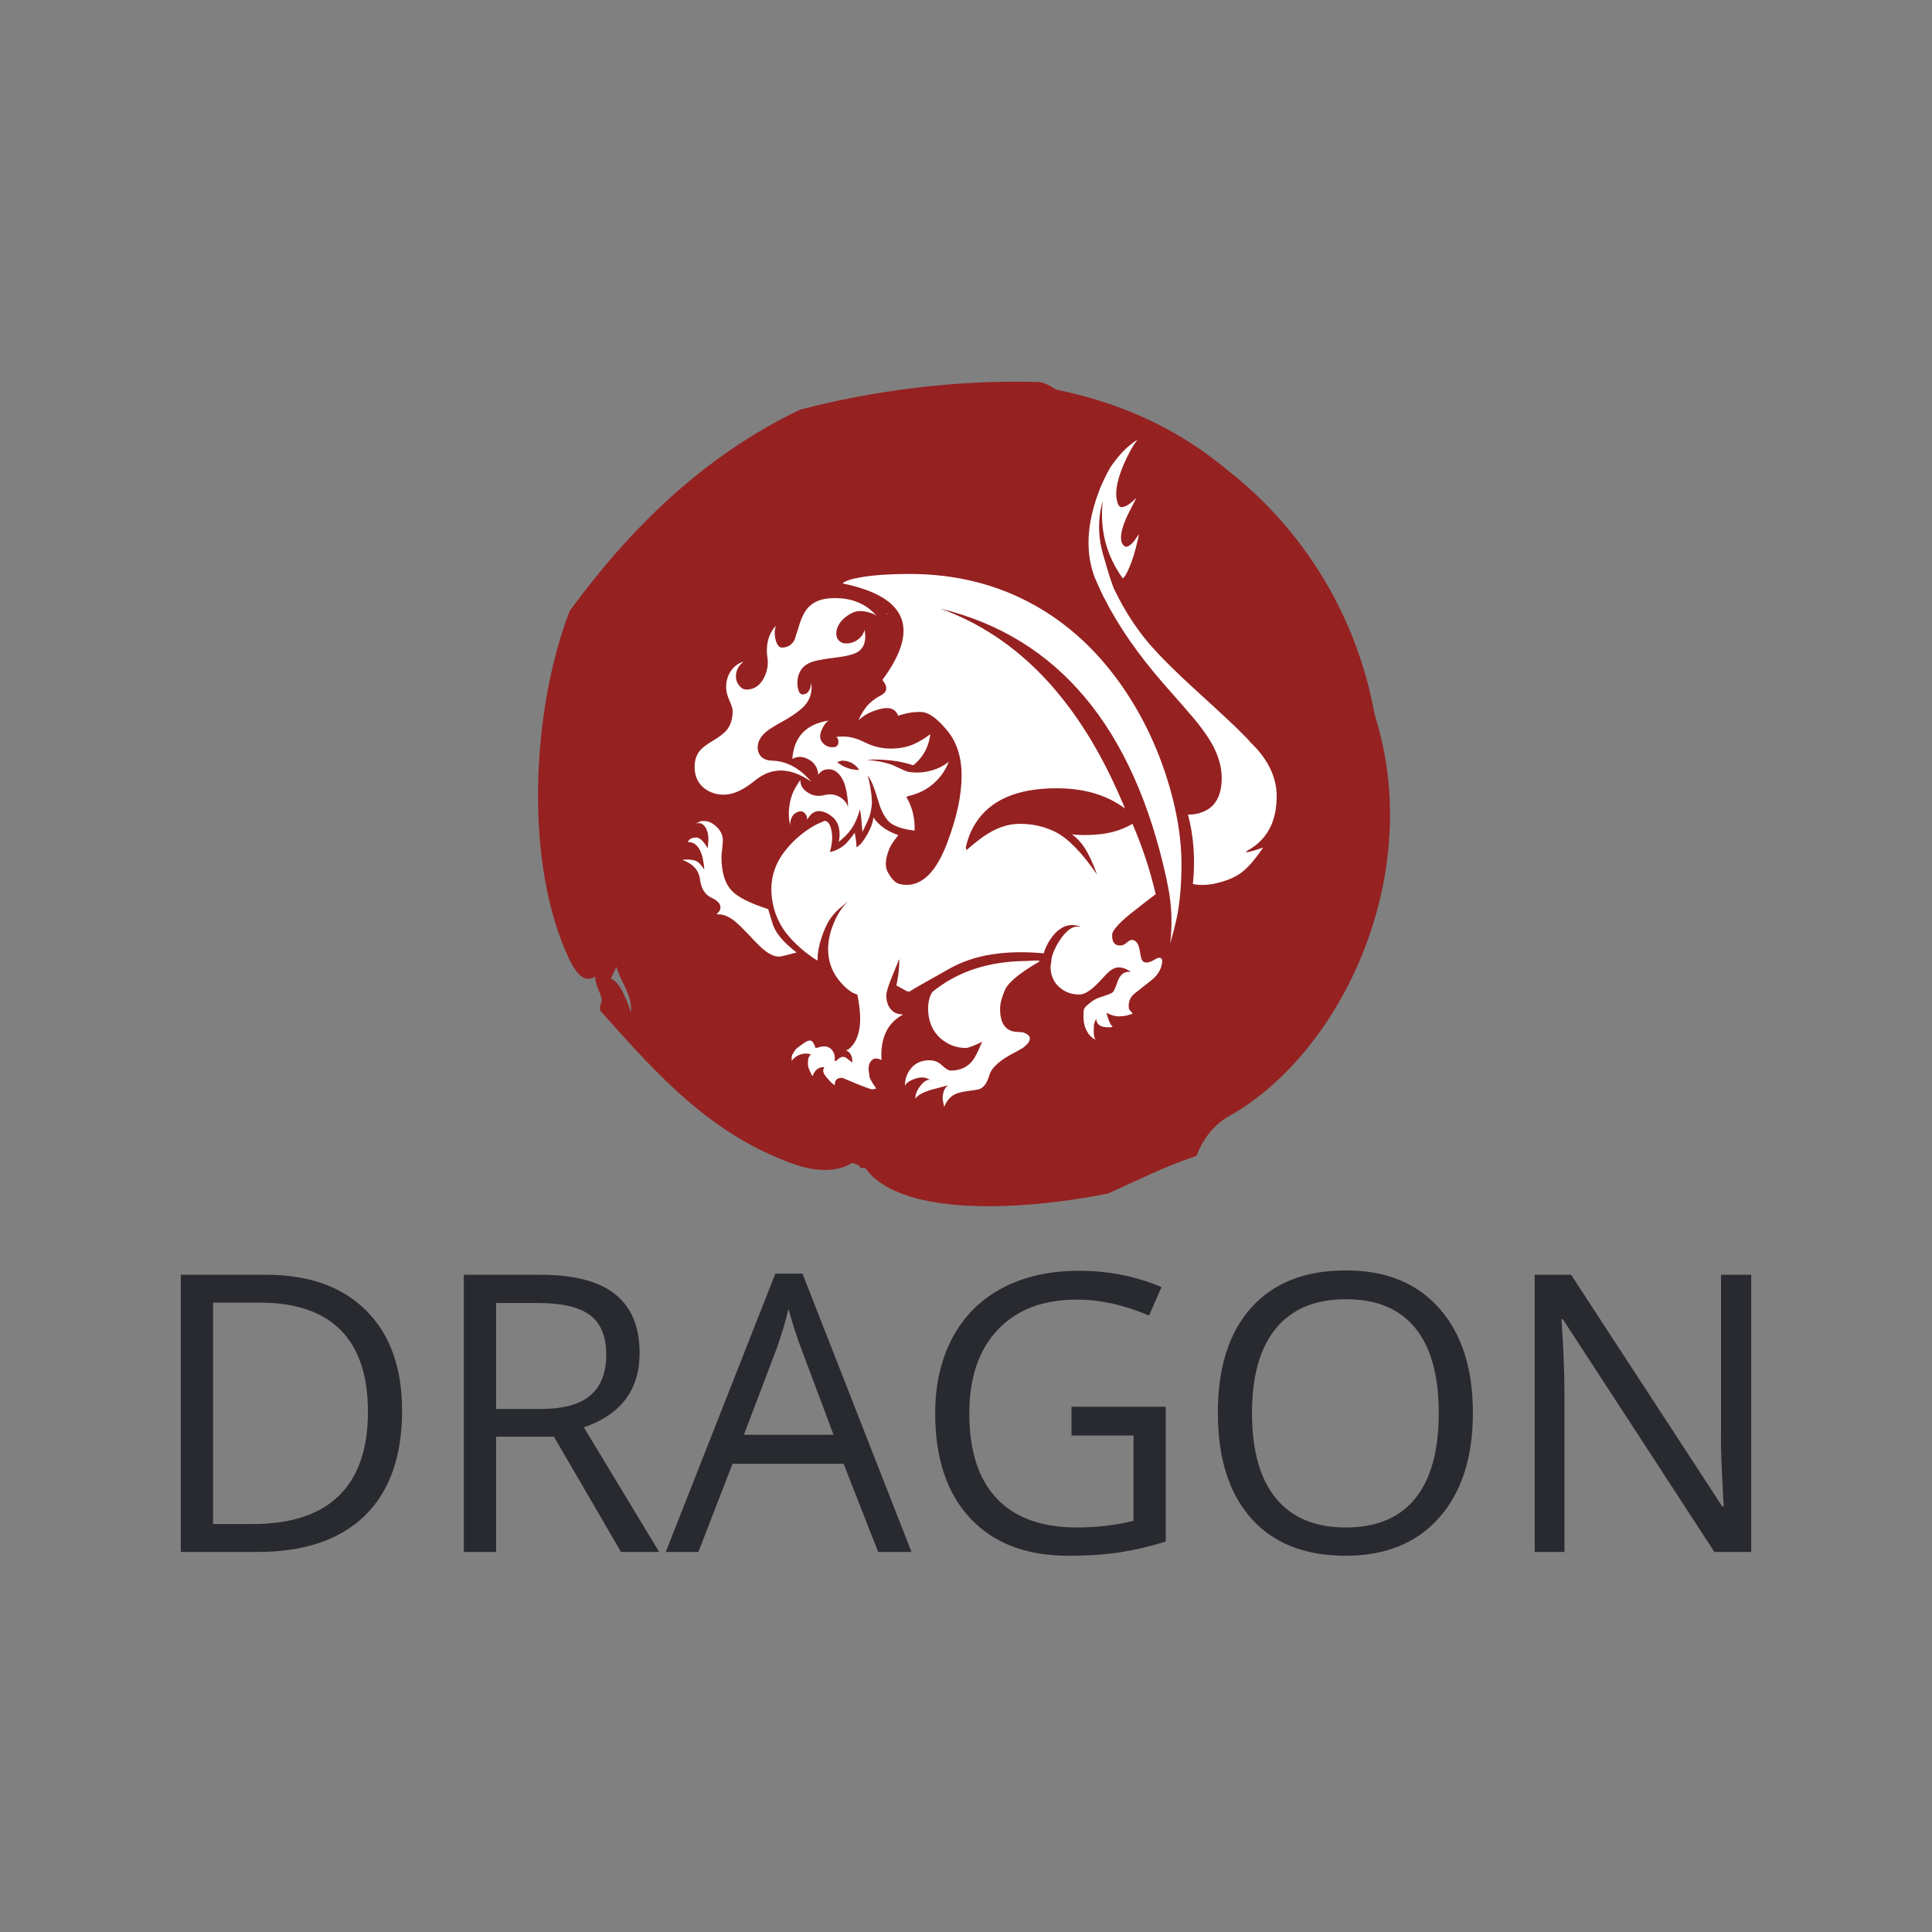
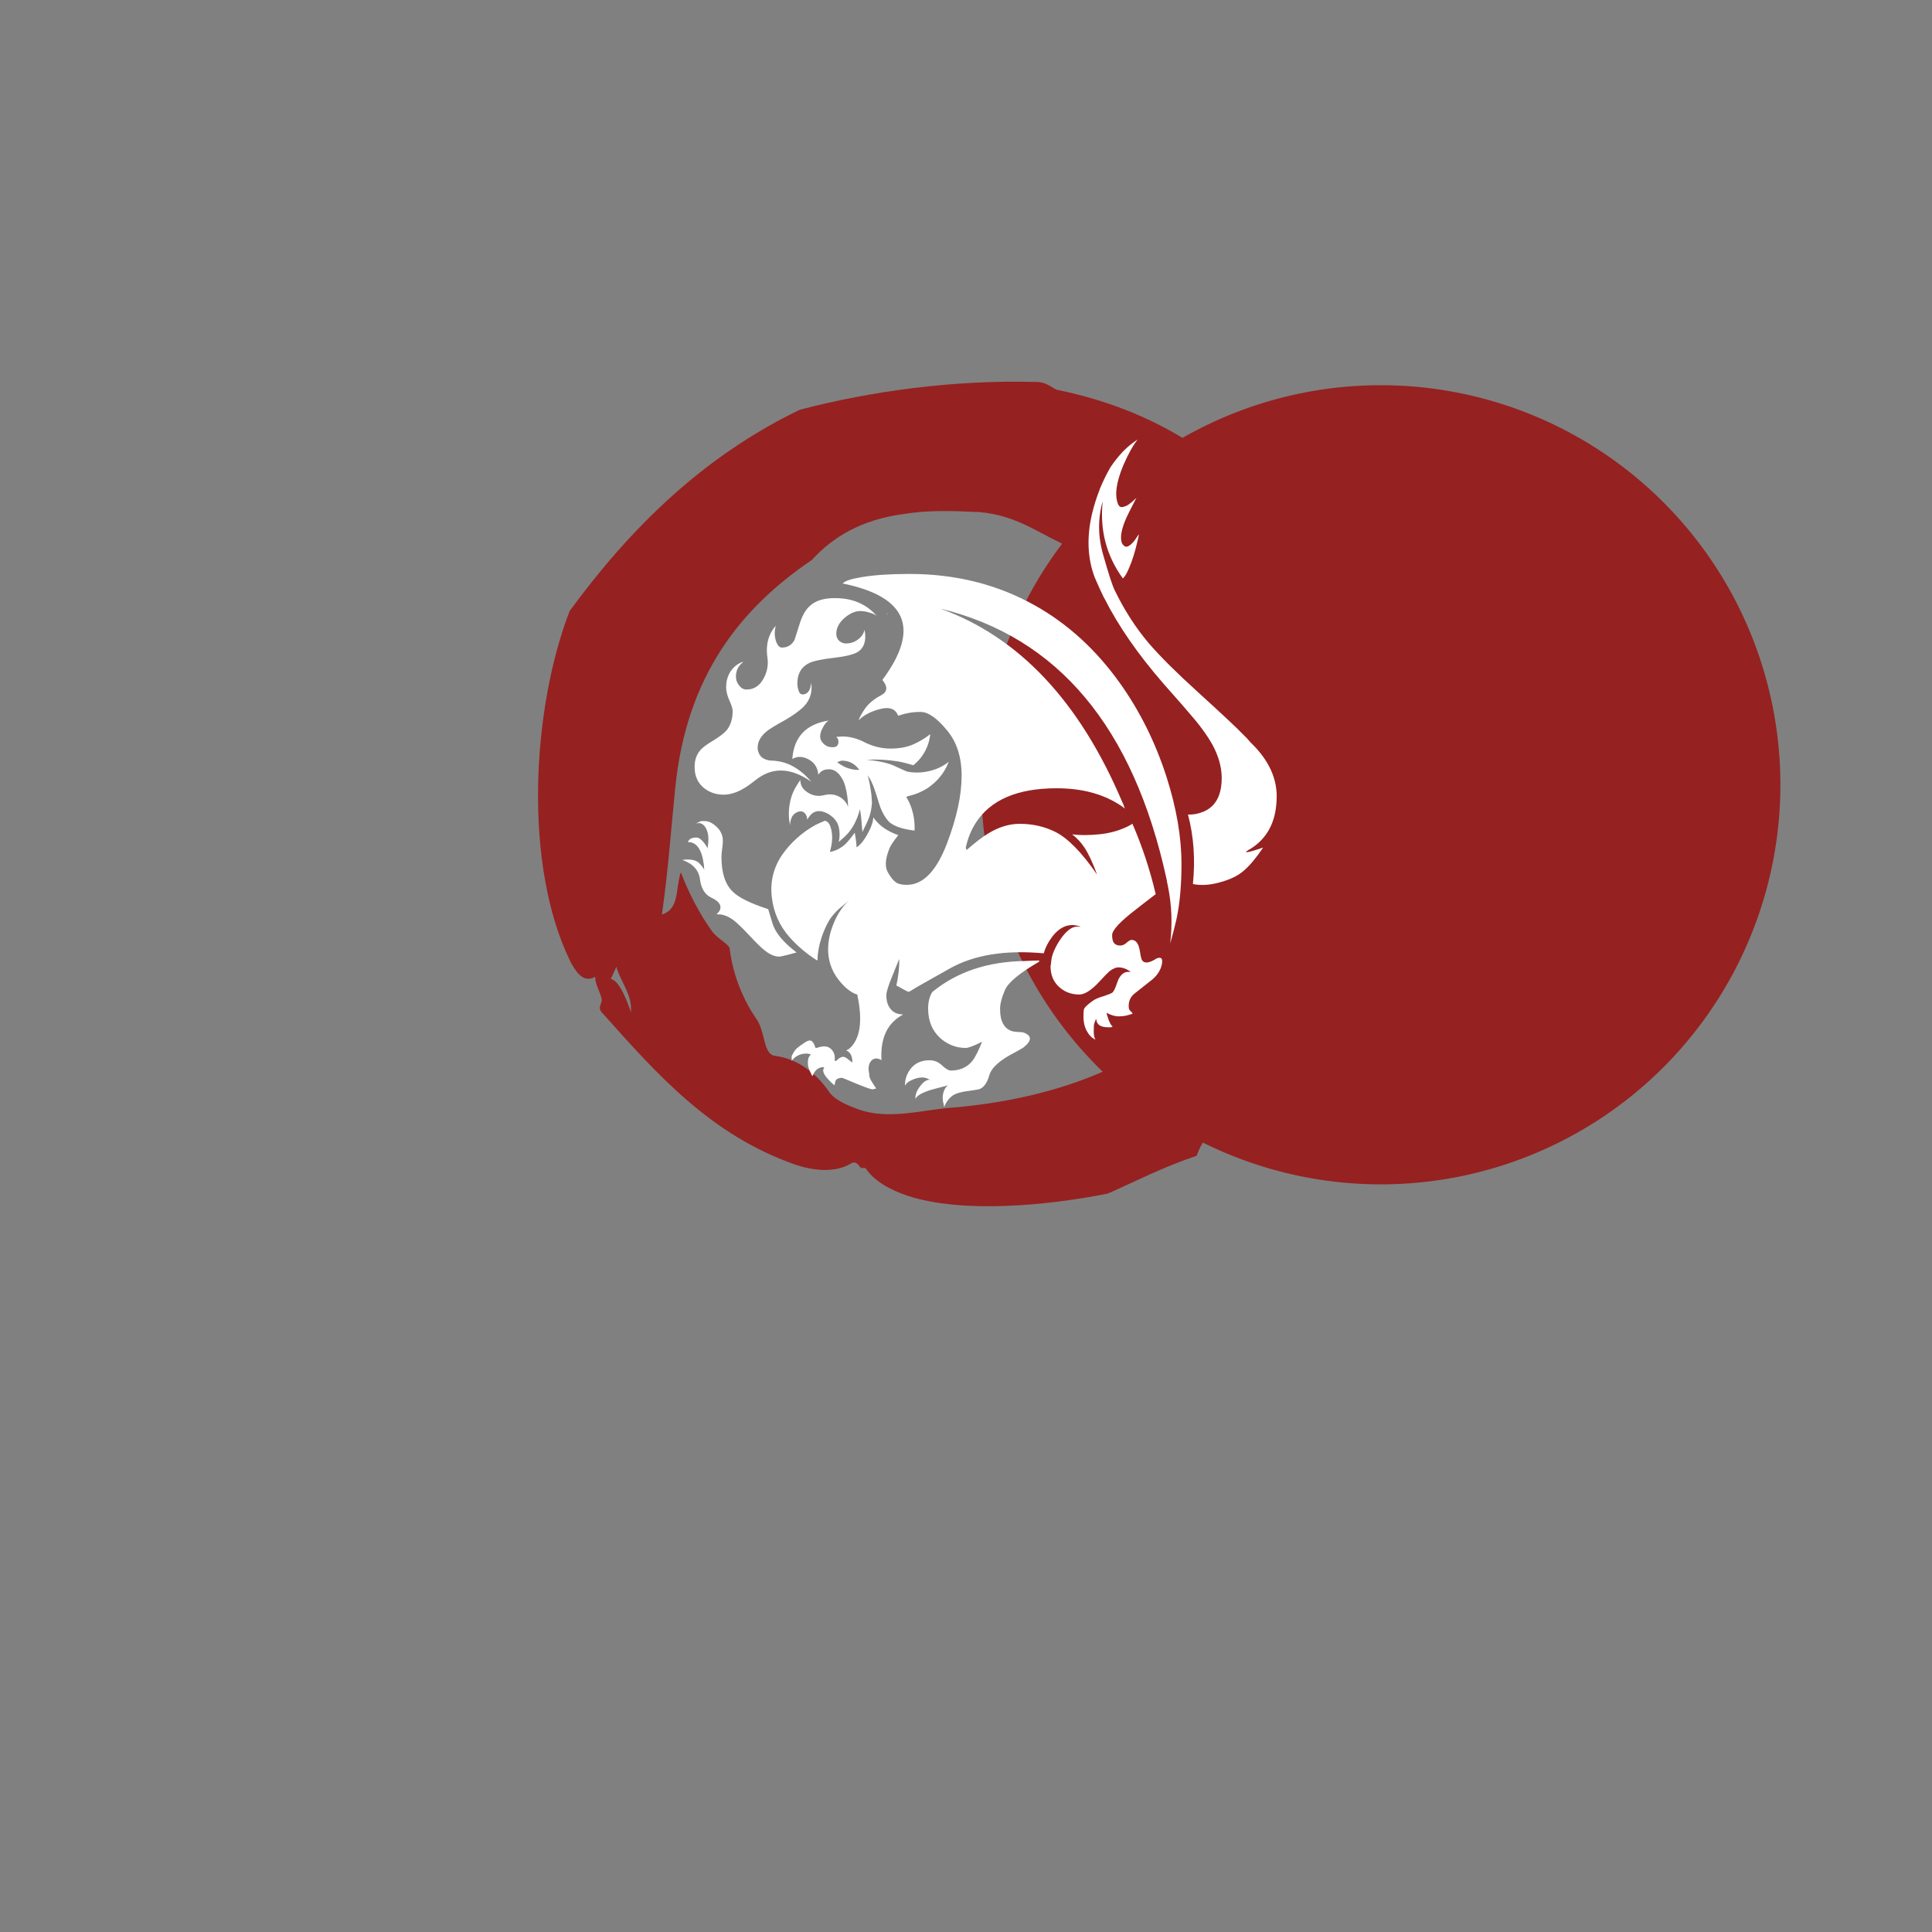
<svg xmlns="http://www.w3.org/2000/svg" width="512" height="512" viewBox="0 0 512 512" style="overflow: visible;" data-svgdocument="" id="_xUHhrjF5YwLStrfZUmMZG" class="fl-svgdocument" x="0" y="0" overflow="hidden">
  <rect x="0" y="0" width="512" height="512" fill="#808080" stroke="none" />
  <g id="_kTMb3umOv9vSlkg3FxPnZ" transform="matrix(0.879, 0, 0, 0.879, 34.314, 40.254)" data-uid="o_f7behn1mf_4">
    <path id="_FxkB_DcPADbwA2BCz1jJ8" d="M17 65.6l-0.5 1.1c0.8 0.1 1.6 2.3 1.8 3C18.5 68.2 17.3 66.8 17 65.6 M42.7 24.9c-3.6 0.5-6.2 2-8.1 4.1   c-6.5 4.4-11.3 10.5-12.3 20.5c-0.4 3.9-0.6 7.1-1.2 11.4c1.6-0.5 1.2-2.3 1.7-3.8c0.8 2.1 1.8 3.9 2.8 5.3   c0.5 0.7 1.6 1.2 1.6 1.6c0.3 2.5 1.3 4.7 2.4 6.3c0.8 1.1 0.6 3.1 1.6 3.3c2.4 0.3 4 1.9 4.9 3.2c0.5 0.8 1.8 1.3 2.6 1.6   c2.7 1 5.7 0.1 8.2-0.1c9.7-0.8 17-3.8 22.3-8.8c1.7-1.6 3-3.6 4.2-5.8c0.8-4.6 0.7-10.8 0.3-15.8c1.2-11.1-5.4-18.8-15.8-20   c-2.7-1.1-4.7-2.9-8.3-3.2C47.2 24.6 45.1 24.5 42.7 24.9 M15.7 68.6c-0.1-0.7-0.6-1.3-0.6-2.1c-1.2 0.7-1.9-0.8-2.2-1.3   c-4.3-8.7-3.5-22.8-0.1-31.6c5.5-7.5 12-13.9 20.7-18.1c6.5-1.7 13.9-2.7 21.3-2.5c0.9 0 1.5 0.6 1.8 0.7   c14.7 3 22.8 12.9 27.3 25.9c7.1 15.2-0.9 33.4-11.9 39.5c-1.4 0.8-2.4 2.3-2.8 3.5c-3 1-5.5 2.3-8 3.4c-5.5 1.1-13.1 1.8-18 0.2   c-1.5-0.5-3-1.3-3.8-2.5l-0.4 0c-0.2-0.2-0.4-0.7-0.9-0.4c-1.5 0.9-3.5 0.6-5 0.1c-7.7-2.7-12.5-8.2-17.5-13.8l-0.1-0.3L15.7 68.6z   " stroke="none" fill="#962121" transform="matrix(3.352, 0, 0, 3.352, 89.801, 25.783)" stroke-width="1" data-uid="o_f7behn1mf_5" />
-     <path id="_QmP6t6sZBAOwJkenhUW9i" stroke="none" fill="#962121" transform="matrix(1.363, 0, 0, 1.363, 136.327, 70.34)" stroke-width="1" data-type="circle" data-cx="88.385" data-cy="88.385" data-r="88.385" d="M88.385,88.385m-88.385,0a88.385,88.385 0 1, 0 176.77,0a88.385,88.385 0 1, 0 -176.77,0" data-uid="o_f7behn1mf_6" />
+     <path id="_QmP6t6sZBAOwJkenhUW9i" stroke="none" fill="#962121" transform="matrix(1.363, 0, 0, 1.363, 136.327, 70.34)" stroke-width="1" data-type="circle" data-cx="88.385" data-cy="88.385" data-r="88.385" d="M88.385,88.385a88.385,88.385 0 1, 0 176.77,0a88.385,88.385 0 1, 0 -176.77,0" data-uid="o_f7behn1mf_6" />
  </g>
  <path id="_f5APYfGKLfwZGkGAKgPgj" fill-rule="evenodd" clip-rule="evenodd" d="M18.646 25.599c-0.088 0.342-0.132 0.666-0.132 0.974   c0 0.374 0.066 0.754 0.198 1.14c0.198 0.495 0.446 0.742 0.743 0.742c0.749 0 1.305-0.34 1.668-1.023   c0.044-0.121 0.28-0.864 0.71-2.229c0.331-1.013 0.765-1.756 1.304-2.229c0.737-0.683 1.823-1.023 3.253-1.023   c1.343 0 2.488 0.242 3.435 0.726c0.737 0.341 1.447 0.886 2.13 1.635c-0.22-0.176-0.5-0.314-0.842-0.413   c-0.485-0.165-0.947-0.247-1.387-0.247c-0.617 0-1.272 0.28-1.965 0.841c-0.771 0.65-1.156 1.366-1.156 2.147   c0 0.396 0.138 0.716 0.413 0.958c0.253 0.209 0.54 0.314 0.859 0.314c0.584 0 1.09-0.16 1.52-0.479   c0.485-0.33 0.792-0.77 0.924-1.321c0.265 1.376-0.027 2.344-0.875 2.906c-0.54 0.341-1.574 0.6-3.104 0.775   c-1.618 0.188-2.719 0.418-3.303 0.694c-1.034 0.506-1.552 1.404-1.552 2.691c0 0.264 0.039 0.528 0.116 0.792   c0.11 0.429 0.303 0.644 0.579 0.644c0.473 0 0.809-0.286 1.006-0.858c0.055-0.266 0.099-0.485 0.133-0.662   c0.154 1.223-0.16 2.241-0.941 3.055c-0.033 0.033-0.072 0.077-0.115 0.132c-0.617 0.572-1.404 1.133-2.362 1.684   c-1.321 0.727-2.152 1.239-2.493 1.536c-0.44 0.363-0.76 0.766-0.958 1.206c-0.121 0.297-0.181 0.6-0.181 0.908   c0 0.077 0 0.138 0 0.181c0.143 0.947 0.748 1.454 1.816 1.52c1.948 0.033 3.693 0.958 5.234 2.775   c-2.554-1.784-4.872-1.949-6.953-0.497l-0.049 0.033c-0.176 0.132-0.38 0.286-0.611 0.464c-0.066 0.044-0.137 0.099-0.215 0.165   c-1.321 1.023-2.548 1.535-3.682 1.535c-0.98 0-1.833-0.28-2.559-0.842c-0.848-0.672-1.271-1.607-1.271-2.808   c0-0.914 0.264-1.663 0.792-2.246c0.287-0.331 0.859-0.749 1.717-1.254c0.804-0.495 1.376-0.942 1.718-1.338   c0.517-0.65 0.776-1.492 0.776-2.526c0-0.275-0.138-0.721-0.413-1.337c-0.297-0.65-0.446-1.244-0.446-1.784   c0-0.694 0.16-1.327 0.479-1.899c0.385-0.66 0.931-1.128 1.635-1.403h0.132c-0.639 0.484-0.958 1.123-0.958 1.916   c0 0.429 0.138 0.814 0.413 1.155c0.275 0.364 0.601 0.545 0.975 0.545c0.99 0 1.75-0.501 2.278-1.503   c0.451-0.858 0.611-1.745 0.479-2.658c-0.143-0.958-0.088-1.827 0.165-2.609C17.919 26.595 18.227 26.061 18.646 25.599z    M53.289 69.588l-0.032 0.165c-2.543 1.477-4.035 2.709-4.476 3.7c-0.43 1.001-0.645 1.831-0.645 2.493   c0 1.706 0.579 2.696 1.734 2.972c0.145 0.033 0.533 0.066 1.173 0.1c0.032 0 0.071 0.006 0.114 0.017   c1.201 0.418 1.201 1.095 0 2.03c-0.264 0.155-0.571 0.33-0.924 0.528c-2.069 1.035-3.242 2.071-3.517 3.104   c-0.297 1.024-0.749 1.63-1.355 1.817c-0.219 0.054-0.775 0.143-1.668 0.265c-0.726 0.099-1.275 0.259-1.65 0.478   c-0.55 0.331-0.969 0.859-1.254 1.586c-0.132-0.551-0.198-0.952-0.198-1.206c0-0.353 0.071-0.692 0.214-1.022   c0.144-0.31 0.318-0.519 0.528-0.628c-0.87 0.231-1.618 0.43-2.245 0.595c-1.189 0.363-1.882 0.764-2.081 1.205v-0.132   c0-0.518 0.226-1.058 0.678-1.619c0.418-0.528 0.82-0.787 1.205-0.776c0.022 0.034 0.055 0.061 0.099 0.083v-0.049   c-0.044-0.022-0.077-0.034-0.099-0.034c-0.331-0.198-0.661-0.297-0.991-0.297c-0.44 0-0.902 0.116-1.387 0.348   c-0.495 0.219-0.771 0.462-0.825 0.726v-0.049h-0.033c-0.011 0-0.017-0.018-0.017-0.05c0-0.716 0.215-1.376 0.644-1.982   c0.583-0.836 1.448-1.255 2.592-1.255c0.605 0 1.145 0.221 1.618 0.66c0.485 0.464 0.875 0.694 1.173 0.694   c1.22 0 2.172-0.436 2.856-1.304c0.33-0.419 0.748-1.244 1.255-2.478c-1.09 0.539-1.806 0.81-2.147 0.81   c-1.244 0-2.356-0.424-3.335-1.271c-1.079-0.979-1.618-2.284-1.618-3.914c0-0.848 0.182-1.569 0.545-2.163   c3.237-2.653 7.292-4.013 12.171-4.079c0.472-0.021 0.83-0.038 1.072-0.049c0.495-0.012 0.766-0.018 0.809-0.018H53.289z    M63.808 33.013c2.676 3.731 4.751 7.898 6.226 12.5c1.299 4.072 1.948 7.864 1.948 11.378c0 2.783-0.214 5.184-0.644 7.199   c-0.23 1.045-0.513 2.135-0.843 3.269c0.309-2.554 0.21-5.069-0.296-7.546c-0.013-0.1-0.034-0.198-0.065-0.297   c-0.046-0.21-0.084-0.425-0.118-0.646C65.668 38.936 55.761 27.09 40.293 23.336c10.327 3.722 18.291 12.188 23.895 25.396   c0.043 0.089 0.094 0.193 0.148 0.314c0.055 0.188 0.126 0.38 0.213 0.579c-0.208-0.178-0.428-0.338-0.66-0.479   c-0.098-0.066-0.197-0.127-0.296-0.183c-2.191-1.343-4.866-2.014-8.026-2.014c-5.163 0-8.713 1.53-10.65 4.59   c-0.594 0.924-1.024 1.993-1.289 3.204c0.035 0.099 0.065 0.209 0.1 0.33c0.032-0.033 0.07-0.066 0.115-0.1   c1.101-0.957 2.009-1.651 2.725-2.08c1.386-0.848 2.774-1.271 4.162-1.271c1.694 0 3.258 0.356 4.689 1.072   c1.65 0.837 3.473 2.702 5.466 5.598c-0.562-1.541-1.117-2.73-1.668-3.566c-0.419-0.639-0.953-1.211-1.603-1.718   c0.033 0 0.056 0 0.066 0c0.925 0.132 2.119 0.127 3.583-0.017c1.464-0.153 2.796-0.555 3.997-1.204   c0.087-0.079 0.181-0.134 0.279-0.165c1.277 2.938 2.295 6.021 3.057 9.245c-1.157 0.881-1.983 1.52-2.478 1.917   c-2.168 1.651-3.252 2.806-3.252 3.468c0 0.494 0.086 0.847 0.264 1.056c0.175 0.209 0.438 0.314 0.792 0.314   c0.296 0 0.578-0.121 0.842-0.364c0.286-0.252 0.507-0.379 0.66-0.379c0.572 0 0.936 0.495 1.09 1.486   c0.077 0.518 0.15 0.864 0.216 1.04c0.12 0.297 0.341 0.446 0.66 0.446c0.341 0 0.782-0.177 1.32-0.529   c0.616-0.253 0.848 0.006 0.693 0.776c-0.165 0.771-0.594 1.442-1.287 2.015c-0.705 0.551-1.47 1.156-2.296 1.816   c-0.519 0.419-0.776 0.958-0.776 1.618c0 0.318 0.056 0.522 0.165 0.61c0.188 0.177 0.303 0.31 0.347 0.397l-0.017 0.049h-0.015   c-0.354 0.109-0.617 0.188-0.794 0.231c-0.308 0.066-0.633 0.099-0.975 0.099c-0.341 0-0.693-0.07-1.057-0.214   c-0.33-0.121-0.506-0.22-0.528-0.298v0.248c0.287 0.969 0.546 1.498 0.776 1.584c-0.066 0.056-0.149 0.095-0.248 0.117   c-0.055 0-0.159 0-0.313 0c-0.508 0-0.893-0.084-1.156-0.249c-0.266-0.175-0.414-0.444-0.446-0.809h-0.05   c-0.144 0.309-0.231 0.578-0.265 0.809c-0.01 0.1-0.016 0.381-0.016 0.843c0 0.484 0.077 0.82 0.23 1.008h-0.05   c-0.45-0.221-0.814-0.589-1.089-1.106c-0.297-0.54-0.446-1.162-0.446-1.866c0-0.572 0.033-0.936 0.099-1.089   c0.122-0.221 0.49-0.557 1.106-1.008c0.33-0.242 0.832-0.457 1.503-0.645c0.627-0.209 0.996-0.363 1.106-0.462   c0.133-0.121 0.27-0.363 0.413-0.727c0.153-0.429 0.27-0.744 0.347-0.941c0.353-0.749 0.836-1.096 1.454-1.04   c0.24 0.055 0.181-0.028-0.183-0.247c-0.363-0.211-0.743-0.325-1.14-0.348s-0.825 0.148-1.287 0.513   c-0.242 0.208-0.65 0.627-1.223 1.254c-1.09 1.2-2.004 1.8-2.741 1.8c-0.969 0-1.8-0.287-2.494-0.858   c-0.858-0.683-1.287-1.646-1.287-2.89l0.05-0.215c0.044-0.562 0.115-0.979 0.214-1.255c0.188-0.583 0.49-1.2 0.909-1.85   c0.604-0.924 1.2-1.508 1.783-1.75c0.199-0.078 0.39-0.116 0.577-0.116c0.089 0 0.227 0.012 0.414 0.033   c-0.045-0.033-0.077-0.055-0.101-0.065c-0.384-0.11-0.704-0.165-0.957-0.165c-1.146 0-2.141 0.666-2.988 1.997   c-0.363 0.562-0.628 1.134-0.794 1.718c-5.053-0.462-9.169 0.204-12.351 1.998c-3.192 1.783-4.904 2.763-5.135 2.939   c-0.11 0.077-0.204 0.115-0.281 0.115c-0.088 0-0.353-0.127-0.793-0.38c-0.451-0.265-0.721-0.407-0.809-0.43   c0.253-1.188 0.38-2.267 0.38-3.236c0-0.055-0.005-0.138-0.017-0.247c-0.275 0.671-0.589 1.447-0.941 2.328   c-0.496 1.199-0.743 2.015-0.743 2.443c0 0.716 0.176 1.3 0.528 1.751c0.385 0.495 0.914 0.743 1.585 0.743l0.049 0.05   c-2.003 1.079-2.939 3.027-2.807 5.845c0 0.056 0 0.1 0 0.132c-0.011 0-0.022 0-0.033 0L32.5 82.667   c-0.056-0.033-0.116-0.066-0.182-0.1c-0.188-0.065-0.342-0.099-0.463-0.099c-0.297 0-0.544 0.137-0.743 0.413   c-0.176 0.265-0.264 0.577-0.264 0.941c0 0.196 0.038 0.473 0.116 0.826l-0.05 0.032c0.033 0.133 0.071 0.252 0.116 0.363   c0.077 0.231 0.352 0.688 0.825 1.371c-0.143 0.043-0.269 0.071-0.379 0.081v-0.081c-0.033 0.063-0.071 0.097-0.116 0.099   c0.035-0.001 0.073-0.006 0.116-0.018v0.018c0 0.109-0.672-0.104-2.015-0.645l-2.064-0.858c-0.375 0-0.638 0.082-0.793 0.247   c-0.132 0.154-0.203 0.437-0.215 0.843v-0.115c-0.209-0.121-0.495-0.386-0.858-0.794c-0.43-0.462-0.645-0.841-0.645-1.139   c0-0.1 0.022-0.187 0.066-0.265c0.044-0.076 0.066-0.131 0.066-0.165c-0.341-0.044-0.66 0.05-0.957 0.281   c-0.275 0.231-0.463 0.528-0.562 0.892c0-0.033-0.017-0.062-0.05-0.082l-0.049-0.018c-0.22-0.462-0.353-0.754-0.396-0.874   c-0.088-0.243-0.132-0.496-0.132-0.761c0-0.241 0.022-0.451 0.066-0.627c0.066-0.176 0.182-0.347 0.347-0.512   c-0.055 0-0.143-0.017-0.264-0.05c-0.11-0.032-0.214-0.049-0.313-0.049c-0.429 0-0.803 0.082-1.123 0.247   c-0.309 0.143-0.589 0.381-0.842 0.711v-0.628c0.22-0.464 0.44-0.799 0.66-1.007c0.199-0.177 0.546-0.428 1.041-0.762   c0.493-0.333 0.84-0.366 1.041-0.099c0.201 0.27 0.308 0.482 0.322 0.645c0.016 0.164 0.161 0.192 0.438 0.084   c0.275-0.089 0.539-0.133 0.792-0.133c0.407 0 0.744 0.158 1.008 0.479c0.308 0.362 0.424 0.837 0.346 1.421h0.215   c0.32-0.353 0.622-0.529 0.909-0.529c0.175 0 0.379 0.1 0.61 0.296c0.32 0.267 0.518 0.414 0.594 0.447v-0.115   c-0.006-0.731-0.27-1.221-0.792-1.47l-0.017-0.018l0.33-0.147c1.508-1.244 1.882-3.639 1.123-7.184   c-0.782-0.22-1.591-0.854-2.428-1.899c-0.506-0.638-0.875-1.326-1.106-2.063c-0.198-0.627-0.297-1.288-0.297-1.981   c0-1.156 0.269-2.355 0.809-3.6c0.264-0.628 0.567-1.178 0.909-1.651c0.319-0.452 0.671-0.843 1.056-1.173   c-0.605 0.485-1.007 0.815-1.206 0.991h-0.016c-0.011 0.011-0.022 0.021-0.034 0.033c-0.638 0.583-1.111 1.139-1.419 1.667   c-0.375 0.649-0.699 1.394-0.975 2.229c-0.342 1.046-0.512 2.003-0.512 2.873l-0.05 0.099c-1.321-0.825-2.516-1.826-3.583-3.005   c-1.354-1.519-2.147-3.286-2.378-5.3c-0.242-2.026 0.209-3.887 1.354-5.582c1.134-1.607 2.565-2.9 4.294-3.881   c0.109-0.065 0.545-0.264 1.304-0.594c0.452 0.044 0.755 0.512 0.909 1.402c0.144 0.771 0.066 1.668-0.231 2.693   c0.715-0.122 1.381-0.452 1.998-0.991c0.363-0.353 0.787-0.864 1.271-1.536c0.154 0.848 0.231 1.486 0.231 1.916   c0.451-0.254 0.919-0.81 1.404-1.668c0.495-0.869 0.765-1.625 0.809-2.262c0.727 1.056 1.822 1.833 3.286 2.327   c-0.319 0.408-0.551 0.716-0.694 0.925c-0.286 0.408-0.479 0.776-0.578 1.106c-0.451 1.211-0.49 2.158-0.116 2.841   c0.375 0.693 0.782 1.173 1.222 1.437c0.331 0.153 0.738 0.231 1.223 0.231c0.121 0 0.253-0.006 0.396-0.017   c1.971-0.177 3.61-1.965 4.921-5.368c1.298-3.401 1.947-6.39 1.947-8.966c0-2.455-0.649-4.453-1.947-5.994   c-1.289-1.552-2.406-2.345-3.353-2.378c-0.969-0.034-1.981 0.132-3.038 0.496c-0.353-0.903-1.134-1.201-2.345-0.893   c-1.233 0.309-2.19 0.81-2.874 1.502c0.198-0.517 0.512-1.073 0.941-1.667c0.506-0.65 1.184-1.194 2.031-1.635   c0.847-0.452 0.902-1.123 0.165-2.014c4.998-6.727 3.258-10.954-5.218-12.682c0.275-0.33 1.122-0.61 2.542-0.842   c1.673-0.275 3.748-0.412 6.226-0.412c6.087 0 11.591 1.381 16.512 4.144C57.01 25.324 60.703 28.687 63.808 33.013z    M60.273 10.671c0.243-0.991 0.562-1.993 0.959-3.006V7.633c0.407-0.98 0.864-1.915 1.37-2.808c0.012-0.021 0.012-0.037 0-0.049   l0.016 0.016c0.309-0.473 0.639-0.919 0.991-1.337c0.792-0.969 1.663-1.75 2.608-2.345c-0.626 0.792-1.254 1.921-1.881 3.385   C63.4 6.73 63.17 8.432 63.643 9.598c0.111 0.243 0.247 0.37 0.413 0.38c0.122 0.033 0.341-0.017 0.66-0.149   c0.198-0.087 0.474-0.28 0.825-0.577c0.231-0.21 0.402-0.37 0.513-0.479c-0.826 1.607-1.267 2.482-1.321 2.625   c-0.661 1.508-0.854 2.62-0.578 3.335c0.056 0.111 0.144 0.221 0.265 0.33c0.154 0.132 0.319 0.165 0.495 0.099   c0.286-0.12 0.589-0.384 0.908-0.792c0.298-0.452 0.484-0.721 0.562-0.81c-0.044 0.32-0.104 0.617-0.183 0.893   c-0.317 1.387-0.675 2.537-1.071 3.451c-0.331 0.804-0.618 1.288-0.86 1.453c-2.168-2.994-3.049-6.379-2.642-10.155   c-0.661 2.335-0.633 4.712 0.083 7.134c0.693 2.455 1.195 3.99 1.503 4.607c1.267 2.609 2.768 4.937 4.508 6.984   c1.498 1.729 3.604 3.826 6.324 6.292c3.28 2.983 5.285 4.859 6.011 5.63c0.374 0.352 0.71 0.71 1.008 1.073   c2.443 2.345 3.583 4.878 3.418 7.597c-0.11 2.852-1.218 4.959-3.32 6.324c-1.287 0.716-0.771 0.683 1.553-0.099   c-0.913 1.354-1.756 2.36-2.526 3.021c-0.738 0.659-1.783 1.173-3.138 1.544c-1.353 0.373-2.542 0.447-3.567 0.223   c0.328-3.237 0.11-6.282-0.651-9.132h0.009c0.66 0.032 1.326-0.089 1.998-0.363c1.343-0.551 2.13-1.668 2.36-3.352   c0.199-1.454-0.016-2.923-0.645-4.409c-0.483-1.19-1.402-2.615-2.757-4.277c-0.825-0.99-2.235-2.609-4.227-4.854   c-3.336-3.843-5.907-7.557-7.711-11.146c-0.023-0.044-0.051-0.088-0.084-0.133c-0.386-0.792-0.743-1.574-1.073-2.344   c-0.044-0.121-0.094-0.237-0.148-0.347c-0.925-2.478-1.04-5.224-0.347-8.24C60.23 10.858 60.252 10.77 60.273 10.671z    M33.259 23.964c0.033 0.044 0.066 0.088 0.099 0.132c-0.033 0-0.06 0-0.083 0C33.276 24.052 33.27 24.008 33.259 23.964z    M26.604 40.195c0.231-0.021 0.462-0.038 0.694-0.048c0.99-0.034 2.025 0.231 3.104 0.792c1.079 0.528 2.19 0.792 3.335 0.792   c1.135 0 2.125-0.181 2.973-0.544c0.836-0.375 1.563-0.809 2.18-1.305h0.066c-0.022 0.099-0.039 0.204-0.049 0.313   c-0.154 0.959-0.523 1.833-1.106 2.625c-0.309 0.408-0.666 0.777-1.073 1.107c-0.693-0.22-1.371-0.391-2.031-0.512L34.581 43.3   h-0.017l0.132 0.116c-1.354-0.22-2.73-0.292-4.128-0.215c1.695 0.154 2.983 0.452 3.864 0.892c0.892 0.418 1.403 0.644 1.536 0.677   c0.98 0.176 1.954 0.143 2.923-0.099c0.936-0.22 1.768-0.622 2.494-1.206c-0.198 0.529-0.462 1.036-0.792 1.52   c-0.54 0.77-1.207 1.42-1.999 1.948C37.8 47.44 36.936 47.792 36 47.991l-0.181 0.131c0.143 0.231 0.275 0.474 0.396 0.727   c0.517 1.179 0.743 2.399 0.677 3.666c-0.11-0.012-0.22-0.027-0.33-0.051c-1.321-0.175-2.307-0.522-2.956-1.039   c-0.562-0.563-1.007-1.343-1.337-2.345c-0.275-0.903-0.489-1.574-0.644-2.015c-0.264-0.76-0.561-1.365-0.892-1.815   c0.176 0.626 0.308 1.259 0.396 1.898c0.033 0.231 0.066 0.457 0.099 0.677c0.021 0.341 0.043 0.677 0.066 1.007   c-0.033 0.606-0.138 1.2-0.313 1.784c-0.122 0.373-0.436 1.067-0.942 2.08c-0.076-0.826-0.132-1.47-0.165-1.933   c-0.055-0.462-0.11-0.813-0.165-1.057c-0.176 0.727-0.446 1.421-0.809 2.082c-0.407 0.726-0.93 1.348-1.569 1.864   c-0.122 0.122-0.254 0.237-0.397 0.347c0.132-0.594 0.143-1.188 0.033-1.782c-0.087-0.495-0.302-0.925-0.644-1.289   c-0.099-0.109-0.209-0.209-0.33-0.297c-0.363-0.308-0.787-0.523-1.271-0.643c-0.616-0.122-1.128 0.048-1.536 0.51   c-0.143 0.177-0.28 0.37-0.413 0.579c0.022-0.275-0.055-0.528-0.231-0.76c-0.242-0.329-0.572-0.418-0.991-0.264   c-0.483 0.186-0.787 0.528-0.908 1.023c-0.088 0.274-0.121 0.533-0.099 0.776c-0.209-0.926-0.232-1.855-0.066-2.792   c0.143-0.935 0.473-1.793 0.99-2.574c0.132-0.221 0.271-0.432 0.413-0.629c0 0.616 0.243 1.106 0.727 1.47   c0.727 0.583 1.547 0.754 2.46 0.513c0.881-0.21 1.663-0.045 2.346 0.495c0.363 0.297 0.611 0.654 0.743 1.073   c-0.011-0.937-0.137-1.855-0.379-2.757c-0.154-0.574-0.424-1.092-0.81-1.554c-0.483-0.538-1.062-0.742-1.734-0.61   c-0.417 0.077-0.748 0.303-0.99 0.676c-0.088-1.056-0.633-1.783-1.635-2.179c-0.638-0.243-1.233-0.204-1.783 0.115   c0.209-2.907 1.805-4.59 4.789-5.053c-0.275 0.143-0.534 0.452-0.777 0.925c-0.44 0.815-0.467 1.453-0.083 1.916   c0.363 0.483 0.864 0.704 1.503 0.66c0.386-0.033 0.594-0.237 0.627-0.611C26.918 40.631 26.825 40.383 26.604 40.195z    M26.72 43.516c0.76 0.605 1.592 0.941 2.494 1.007c0.143 0 0.281 0.005 0.413 0.016c-0.54-0.792-1.283-1.2-2.229-1.222   C27.266 43.317 27.04 43.383 26.72 43.516z M9.315 51.26c0.484 0 0.98 0.23 1.486 0.694c0.595 0.527 0.892 1.154 0.892 1.881   c0 0.343-0.033 0.721-0.099 1.14c-0.055 0.43-0.083 0.766-0.083 1.008c0 2.069 0.484 3.577 1.453 4.523   c0.771 0.794 2.333 1.569 4.689 2.329c0.011 0.012 0.198 0.627 0.562 1.85c0.352 1.223 1.409 2.504 3.17 3.848   c-0.913 0.253-1.585 0.424-2.014 0.512c-0.627 0.12-1.337-0.126-2.13-0.743c-0.463-0.352-1.156-1.029-2.081-2.031   c-0.902-0.958-1.59-1.618-2.064-1.982c-0.782-0.572-1.514-0.825-2.196-0.759v-0.05c0.109-0.12 0.203-0.226 0.281-0.313   c0.132-0.165 0.198-0.357 0.198-0.577c0-0.474-0.407-0.897-1.222-1.271c-0.825-0.397-1.315-1.195-1.47-2.396   c-0.154-1.21-0.93-2.063-2.328-2.559c1.101-0.133 1.854 0.021 2.262 0.463c0.132 0.152 0.248 0.284 0.347 0.396   C9.134 57.44 9.228 57.6 9.25 57.7c0 0.021 0 0.038 0 0.049v0.05c0.01-0.033 0.01-0.066 0-0.099   c-0.022-0.232-0.039-0.452-0.049-0.661c-0.254-2.036-0.958-3.044-2.115-3.021c0.099-0.221 0.243-0.375 0.43-0.463   c0.175-0.088 0.408-0.131 0.693-0.131c0.308 0 0.638 0.219 0.991 0.66c0.275 0.352 0.44 0.616 0.495 0.792   c0.066-0.572 0.099-0.997 0.099-1.272c0-0.527-0.104-0.989-0.313-1.386c-0.253-0.463-0.572-0.693-0.958-0.693   c-0.165 0.021-0.286 0.038-0.363 0.049c0.275-0.122 0.485-0.221 0.627-0.297C8.832 51.265 9.008 51.26 9.315 51.26z" stroke="none" fill="#ffffff" transform="matrix(2.016, 0, 0, 2.016, 167.988, 114.251)" stroke-width="1" data-uid="o_f7behn1mf_7" />
-   <path id="_rxu3XaVk_BAlTjsenzk-y" fill="#282a30" transform="matrix(1.029, 0, 0, 1.029, 256, 411.282)" text="DRAGON" text-anchor="middle" font-size="100" letter-spacing="0" side="left" offset="0.5" dx="0" dy="0" space="preserve" href="#" font-family="IM FELL DW Pica" font-scale="contain" x="0" y="0" data-fl-textpath="" data-uid="o_f7behn1mf_8" d="M-145.236-36.38L-145.236-36.38Q-145.236-18.7 -154.836-9.35Q-164.426 0 -182.446 0L-182.446 0L-202.226 0L-202.226-71.39L-180.346-71.39Q-163.696-71.39 -154.466-62.16Q-145.236-52.93 -145.236-36.38ZM-154.026-36.08L-154.026-36.08Q-154.026-50.05 -161.036-57.13Q-168.046-64.21 -181.856-64.21L-181.856-64.21L-193.916-64.21L-193.916-7.18L-183.816-7.18Q-168.966-7.18 -161.496-14.48Q-154.026-21.78 -154.026-36.08ZM-106.126-29.69L-121.016-29.69L-121.016 0L-129.326 0L-129.326-71.39L-109.746-71.39Q-96.606-71.39 -90.336-66.36Q-84.056-61.33 -84.056-51.22L-84.056-51.22Q-84.056-37.06 -98.416-32.08L-98.416-32.08L-79.026 0L-88.846 0L-106.126-29.69ZM-121.016-64.11L-121.016-36.82L-109.646-36.82Q-100.856-36.82 -96.756-40.31Q-92.656-43.8 -92.656-50.78L-92.656-50.78Q-92.656-57.86 -96.826-60.99Q-101.006-64.11 -110.226-64.11L-110.226-64.11L-121.016-64.11ZM-14.039 0L-22.629 0L-31.519-22.71L-60.129-22.71L-68.919 0L-77.319 0L-49.099-71.68L-42.109-71.68L-14.039 0ZM-57.199-30.18L-34.109-30.18L-42.409-52.29Q-44.019-56.49 -45.729-62.6L-45.729-62.6Q-46.799-57.91 -48.799-52.29L-48.799-52.29L-57.199-30.18ZM 27.172-29.98L 27.172-37.4L 51.442-37.4L 51.442-2.69Q 45.772-0.88  39.922 0.05Q 34.062 0.98  26.342 0.98L 26.342 0.98Q 10.132 0.98  1.102-8.67Q-7.938-18.31 -7.938-35.69L-7.938-35.69Q-7.938-46.83 -3.468-55.2Q 1.002-63.57  9.402-67.99Q 17.802-72.41  29.082-72.41L 29.082-72.41Q 40.502-72.41  50.362-68.21L 50.362-68.21L 47.142-60.89Q 37.472-64.99  28.542-64.99L 28.542-64.99Q 15.502-64.99  8.182-57.23Q 0.852-49.46  0.852-35.69L 0.852-35.69Q 0.852-21.24  7.912-13.77Q 14.962-6.3  28.642-6.3L 28.642-6.3Q 36.062-6.3  43.142-8.01L 43.142-8.01L 43.142-29.98L 27.172-29.98ZM 130.545-35.79L 130.545-35.79Q 130.545-18.65  121.875-8.84Q 113.205 0.98  97.775 0.98L 97.775 0.98Q 82.005 0.98  73.435-8.67Q 64.865-18.31  64.865-35.89L 64.865-35.89Q 64.865-53.32  73.465-62.92Q 82.055-72.51  97.875-72.51L 97.875-72.51Q 113.255-72.51  121.895-62.74Q 130.545-52.98  130.545-35.79ZM 73.655-35.79L 73.655-35.79Q 73.655-21.29  79.835-13.79Q 86.015-6.3  97.775-6.3L 97.775-6.3Q 109.645-6.3  115.695-13.77Q 121.755-21.24  121.755-35.79L 121.755-35.79Q 121.755-50.2  115.725-57.64Q 109.695-65.09  97.875-65.09L 97.875-65.09Q 86.015-65.09  79.835-57.59Q 73.655-50.1  73.655-35.79ZM 202.226-71.39L 202.226 0L 192.746 0L 153.736-59.91L 153.346-59.91Q 154.126-49.37  154.126-40.58L 154.126-40.58L 154.126 0L 146.456 0L 146.456-71.39L 155.836-71.39L 194.756-11.72L 195.146-11.72Q 195.046-13.04  194.706-20.19Q 194.356-27.34  194.456-30.42L 194.456-30.42L 194.456-71.39L 202.226-71.39Z" />
</svg>